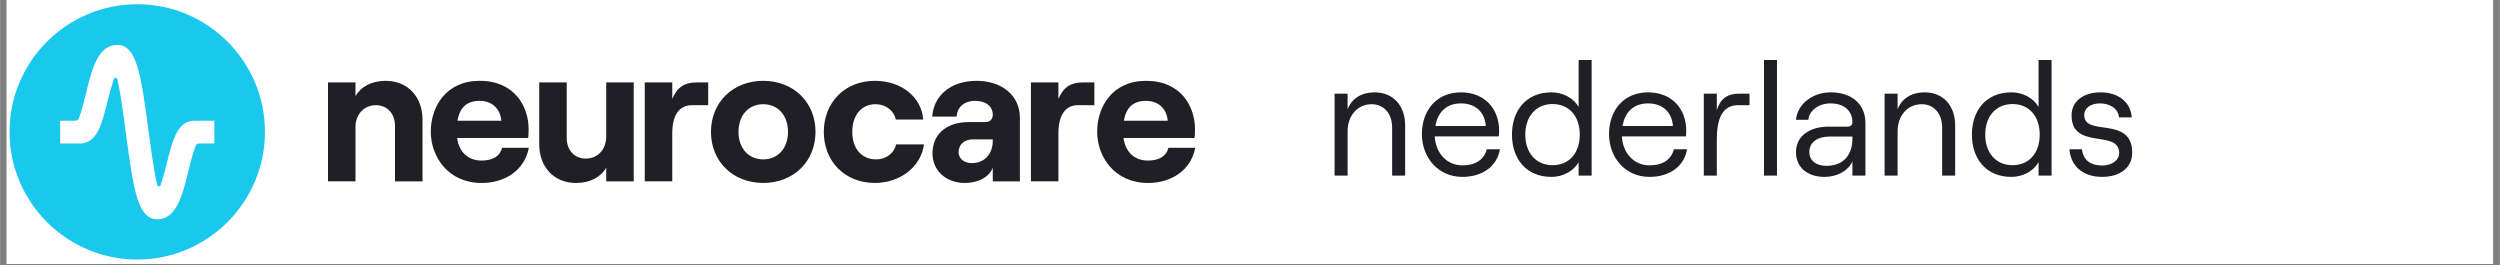
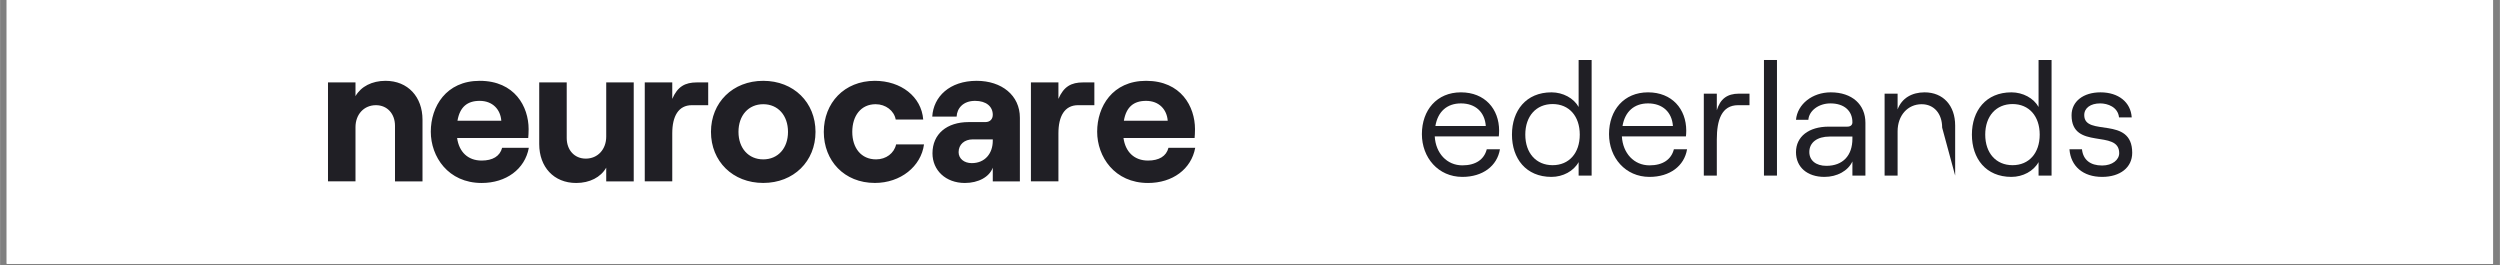
<svg xmlns="http://www.w3.org/2000/svg" width="2300" zoomAndPan="magnify" viewBox="0 0 1724.88 183" height="244" preserveAspectRatio="xMidYMid meet" version="1.0">
  <rect x="0" y="0" width="1724.88" height="183" fill="#808080" stroke="none" />
  <defs>
    <g />
    <clipPath id="id1">
      <path d="M 4.629 0 L 1720.133 0 L 1720.133 182.004 L 4.629 182.004 Z M 4.629 0 " clip-rule="nonzero" />
    </clipPath>
  </defs>
  <g clip-path="url(#id1)">
    <path fill="#ffffff" d="M 4.629 0 L 1720.254 0 L 1720.254 189.465 L 4.629 189.465 Z M 4.629 0 " fill-opacity="1" fill-rule="nonzero" />
    <path fill="#ffffff" d="M 4.629 0 L 1720.254 0 L 1720.254 182.004 L 4.629 182.004 Z M 4.629 0 " fill-opacity="1" fill-rule="nonzero" />
    <path fill="#ffffff" d="M 4.629 0 L 1720.254 0 L 1720.254 182.004 L 4.629 182.004 Z M 4.629 0 " fill-opacity="1" fill-rule="nonzero" />
  </g>
  <path fill="#201f25" d="M 463.801 68.227 L 463.801 56.84 L 444.824 56.84 L 444.824 125.137 L 463.801 125.137 L 463.801 91.945 C 463.801 80.285 468.004 72.578 477.355 72.578 L 488.598 72.578 L 488.598 56.863 L 480.863 56.863 C 472.629 56.863 467.48 59.699 463.801 68.227 Z M 265.973 55.77 C 256.621 55.77 249.035 59.699 245.23 66.336 L 245.23 56.84 L 226.254 56.84 L 226.254 125.137 L 245.23 125.137 L 245.23 87.742 C 245.23 78.941 251.051 72.578 259.332 72.578 C 267.191 72.578 272.488 78.543 272.488 86.797 L 272.488 125.16 L 291.465 125.16 L 291.465 82.598 C 291.465 66.883 281.418 55.77 265.973 55.77 Z M 418.234 94.258 C 418.234 103.059 412.391 109.449 404.133 109.449 C 396.273 109.449 390.977 103.48 390.977 95.227 L 390.977 56.863 L 372 56.863 L 372 99.43 C 372 115.141 382.023 126.254 397.492 126.254 C 406.844 126.254 414.43 122.324 418.234 115.688 L 418.234 125.184 L 437.211 125.184 L 437.211 56.863 L 418.234 56.863 Z M 332.281 110.789 C 322.777 110.789 316.688 104.824 315.344 95.203 L 364.414 95.203 C 364.539 93.711 364.688 91.672 364.688 89.109 C 364.688 73.523 355.062 55.77 330.938 55.77 C 307.758 55.77 297.188 73.523 297.188 90.875 C 297.188 108.082 309.125 126.254 332.305 126.254 C 349.117 126.254 362.125 116.758 364.836 101.988 L 346.406 101.988 C 344.891 107.809 339.867 110.789 332.281 110.789 Z M 330.91 69.594 C 339.988 69.594 345.289 75.684 345.836 83.293 L 315.59 83.293 C 317.234 73.797 322.383 69.594 330.91 69.594 Z M 526.574 55.77 C 505.559 55.77 490.512 70.688 490.512 91 C 490.512 111.336 505.559 126.23 526.574 126.23 C 547.594 126.23 562.641 111.312 562.641 91 C 562.664 70.688 547.594 55.77 526.574 55.77 Z M 526.574 109.969 C 516.402 109.969 509.488 102.238 509.488 91 C 509.488 79.613 516.402 71.906 526.574 71.906 C 536.75 71.906 543.664 79.637 543.664 91 C 543.664 102.262 536.75 109.969 526.574 109.969 Z M 806.18 101.988 C 804.688 107.809 799.664 110.789 792.078 110.789 C 782.578 110.789 776.484 104.824 775.141 95.203 L 824.215 95.203 C 824.336 93.711 824.488 91.672 824.488 89.109 C 824.488 73.523 814.863 55.77 790.734 55.77 C 767.555 55.77 756.984 73.523 756.984 90.875 C 756.984 108.082 768.926 126.254 792.105 126.254 C 808.918 126.254 821.926 116.758 824.637 101.988 Z M 790.734 69.594 C 799.812 69.594 805.113 75.684 805.66 83.293 L 775.414 83.293 C 777.031 73.797 782.207 69.594 790.734 69.594 Z M 730.25 68.227 L 730.25 56.84 L 711.273 56.84 L 711.273 125.137 L 730.25 125.137 L 730.25 91.945 C 730.25 80.285 734.453 72.578 743.805 72.578 L 755.047 72.578 L 755.047 56.863 L 747.312 56.863 C 739.078 56.863 733.93 59.699 730.25 68.227 Z M 673.84 55.77 C 655.137 55.77 644.02 66.734 643.199 80.434 L 660.012 80.434 C 660.285 74.742 664.488 69.594 672.746 69.594 C 680.48 69.594 684.957 73.523 684.957 79.215 C 684.957 82.074 683.191 84.238 679.809 84.238 L 668.293 84.238 C 653.371 84.238 643.348 92.367 643.348 105.793 C 643.348 117.453 652.426 126.254 665.707 126.254 C 675.059 126.254 682.645 122.051 684.957 115.688 L 684.957 125.184 L 703.66 125.184 L 703.66 81.254 C 703.688 65.789 691.078 55.77 673.84 55.77 Z M 684.957 97.117 C 684.957 105.793 679.66 112.555 670.457 112.555 C 665.16 112.555 661.379 109.449 661.379 104.973 C 661.379 99.676 665.434 96.172 671.129 96.172 L 684.957 96.172 Z M 604.426 109.969 C 594.129 109.969 588.008 102.113 588.008 91 C 588.008 79.887 593.977 71.906 604.148 71.906 C 611.066 71.906 616.883 76.383 617.98 82.473 L 636.957 82.473 C 635.738 66.609 621.512 55.77 603.602 55.77 C 582.461 55.77 568.359 71.086 568.359 91 C 568.359 110.914 582.461 126.23 603.602 126.23 C 621.363 126.23 635.465 114.844 637.504 99.652 L 618.254 99.652 C 616.883 105.77 611.34 109.969 604.426 109.969 Z M 604.426 109.969 " fill-opacity="1" fill-rule="nonzero" />
-   <path fill="#1ac8ed" d="M 94.633 2.914 C 46.035 2.914 6.512 42.445 6.512 91 C 6.512 139.578 46.059 179.086 94.633 179.086 C 143.207 179.086 182.754 139.555 182.754 91 C 182.777 42.422 143.23 2.914 94.633 2.914 Z M 94.633 2.914 " fill-opacity="1" fill-rule="nonzero" />
  <path fill="#ffffff" d="M 108.461 151.289 C 95.23 151.289 92.121 132.098 86.848 92.168 C 85.305 80.484 83.219 64.648 80.855 54.578 C 80.555 53.336 78.816 53.336 78.441 54.555 C 76.527 60.895 75.508 64.273 74.488 68.477 C 70.508 84.859 67.051 99.004 55.262 99.004 L 41.434 99.004 L 41.434 83.293 L 51.977 83.293 C 52.973 83.293 53.867 82.723 54.266 81.828 C 56.031 77.773 57.949 69.895 59.191 64.77 C 63.219 48.164 67.422 30.984 80.805 30.984 C 94.035 30.984 97.145 50.176 102.418 90.105 C 103.961 101.789 106.051 117.629 108.41 127.695 C 108.711 128.938 110.449 128.938 110.824 127.723 C 112.738 121.383 113.758 117.977 114.777 113.797 C 118.758 97.414 122.215 83.293 134.004 83.293 L 147.832 83.293 L 147.832 99.004 L 137.289 99.004 C 136.293 99.004 135.398 99.578 135 100.473 C 133.234 104.523 131.316 112.406 130.074 117.527 C 126.02 134.109 121.844 151.289 108.461 151.289 Z M 108.461 151.289 " fill-opacity="1" fill-rule="nonzero" />
  <g fill="#201f25" fill-opacity="1">
    <g transform="translate(913.402, 121.158)">
      <g>
-         <path d="M 7.406 0 L 16.379 0 L 16.379 -30.516 C 16.379 -41.508 23.336 -49.25 32.984 -49.25 C 41.508 -49.25 47.117 -42.742 47.117 -33.094 L 47.117 0 L 56.094 0 L 56.094 -34.555 C 56.094 -48.352 47.793 -57.441 35.004 -57.441 C 26.363 -57.441 19.297 -53.512 16.379 -45.66 L 16.379 -56.543 L 7.406 -56.543 Z M 7.406 0 " />
-       </g>
+         </g>
    </g>
  </g>
  <g fill="#201f25" fill-opacity="1">
    <g transform="translate(976.896, 121.158)">
      <g>
        <path d="M 4.152 -28.609 C 4.152 -12.453 15.371 0.898 32.086 0.898 C 46.109 0.898 56.094 -6.617 58 -18.176 L 48.914 -18.176 C 47.117 -11.105 41.285 -7.066 32.086 -7.066 C 21.426 -7.066 13.688 -15.371 13.016 -27.035 L 57.215 -27.035 C 57.328 -27.824 57.441 -29.73 57.441 -30.965 C 57.441 -45.996 47.566 -57.441 31.074 -57.441 C 14.473 -57.441 4.152 -45.211 4.152 -28.609 Z M 13.461 -34.219 C 15.145 -44.203 21.539 -49.812 31.074 -49.812 C 41.172 -49.812 47.566 -43.754 48.242 -34.219 Z M 13.461 -34.219 " />
      </g>
    </g>
  </g>
  <g fill="#201f25" fill-opacity="1">
    <g transform="translate(1039.043, 121.158)">
      <g>
        <path d="M 31.414 0.898 C 39.379 0.898 46.781 -3.141 50.148 -9.312 L 50.148 0 L 59.121 0 L 59.121 -79.766 L 50.148 -79.766 L 50.148 -47.344 C 46.781 -53.402 39.379 -57.441 31.414 -57.441 C 13.801 -57.441 4.152 -44.762 4.152 -28.27 C 4.152 -11.781 13.801 0.898 31.414 0.898 Z M 13.352 -28.27 C 13.352 -41.059 20.867 -49.363 32.199 -49.363 C 43.527 -49.363 50.934 -41.059 50.934 -28.27 C 50.934 -15.48 43.527 -7.18 32.199 -7.18 C 20.867 -7.18 13.352 -15.48 13.352 -28.27 Z M 13.352 -28.27 " />
      </g>
    </g>
  </g>
  <g fill="#201f25" fill-opacity="1">
    <g transform="translate(1106.015, 121.158)">
      <g>
        <path d="M 4.152 -28.609 C 4.152 -12.453 15.371 0.898 32.086 0.898 C 46.109 0.898 56.094 -6.617 58 -18.176 L 48.914 -18.176 C 47.117 -11.105 41.285 -7.066 32.086 -7.066 C 21.426 -7.066 13.688 -15.371 13.016 -27.035 L 57.215 -27.035 C 57.328 -27.824 57.441 -29.73 57.441 -30.965 C 57.441 -45.996 47.566 -57.441 31.074 -57.441 C 14.473 -57.441 4.152 -45.211 4.152 -28.609 Z M 13.461 -34.219 C 15.145 -44.203 21.539 -49.812 31.074 -49.812 C 41.172 -49.812 47.566 -43.754 48.242 -34.219 Z M 13.461 -34.219 " />
      </g>
    </g>
  </g>
  <g fill="#201f25" fill-opacity="1">
    <g transform="translate(1168.163, 121.158)">
      <g>
        <path d="M 31.074 -48.578 L 38.93 -48.578 L 38.93 -56.543 L 31.75 -56.543 C 23.445 -56.543 18.734 -52.84 16.379 -45.098 L 16.379 -56.543 L 7.406 -56.543 L 7.406 0 L 16.379 0 L 16.379 -24.906 C 16.379 -38.254 19.633 -48.578 31.074 -48.578 Z M 31.074 -48.578 " />
      </g>
    </g>
  </g>
  <g fill="#201f25" fill-opacity="1">
    <g transform="translate(1209.22, 121.158)">
      <g>
        <path d="M 7.852 0 L 16.828 0 L 16.828 -79.766 L 7.852 -79.766 Z M 7.852 0 " />
      </g>
    </g>
  </g>
  <g fill="#201f25" fill-opacity="1">
    <g transform="translate(1233.9, 121.158)">
      <g>
        <path d="M 44.203 -36.797 C 44.203 -35.004 43.078 -33.77 40.613 -33.77 L 27.824 -33.77 C 14.137 -33.77 5.273 -26.926 5.273 -16.156 C 5.273 -5.832 13.016 0.898 24.906 0.898 C 33.656 0.898 41.172 -3.254 44.203 -9.762 L 44.203 0 L 53.176 0 L 53.176 -36.461 C 53.176 -49.027 43.977 -57.441 29.281 -57.441 C 16.605 -57.441 6.281 -49.363 5.273 -38.48 L 13.801 -38.48 C 14.246 -44.652 20.754 -49.812 29.055 -49.812 C 38.703 -49.812 44.203 -44.539 44.203 -36.797 Z M 14.473 -16.266 C 14.473 -22.887 19.969 -26.926 28.383 -26.926 L 44.203 -26.926 L 44.203 -25.465 C 44.203 -13.801 37.582 -6.73 26.25 -6.73 C 19.07 -6.73 14.473 -10.434 14.473 -16.266 Z M 14.473 -16.266 " />
      </g>
    </g>
  </g>
  <g fill="#201f25" fill-opacity="1">
    <g transform="translate(1292.907, 121.158)">
      <g>
-         <path d="M 7.406 0 L 16.379 0 L 16.379 -30.516 C 16.379 -41.508 23.336 -49.25 32.984 -49.25 C 41.508 -49.25 47.117 -42.742 47.117 -33.094 L 47.117 0 L 56.094 0 L 56.094 -34.555 C 56.094 -48.352 47.793 -57.441 35.004 -57.441 C 26.363 -57.441 19.297 -53.512 16.379 -45.66 L 16.379 -56.543 L 7.406 -56.543 Z M 7.406 0 " />
+         <path d="M 7.406 0 L 16.379 0 L 16.379 -30.516 C 16.379 -41.508 23.336 -49.25 32.984 -49.25 C 41.508 -49.25 47.117 -42.742 47.117 -33.094 L 56.094 0 L 56.094 -34.555 C 56.094 -48.352 47.793 -57.441 35.004 -57.441 C 26.363 -57.441 19.297 -53.512 16.379 -45.66 L 16.379 -56.543 L 7.406 -56.543 Z M 7.406 0 " />
      </g>
    </g>
  </g>
  <g fill="#201f25" fill-opacity="1">
    <g transform="translate(1356.401, 121.158)">
      <g>
        <path d="M 31.414 0.898 C 39.379 0.898 46.781 -3.141 50.148 -9.312 L 50.148 0 L 59.121 0 L 59.121 -79.766 L 50.148 -79.766 L 50.148 -47.344 C 46.781 -53.402 39.379 -57.441 31.414 -57.441 C 13.801 -57.441 4.152 -44.762 4.152 -28.27 C 4.152 -11.781 13.801 0.898 31.414 0.898 Z M 13.352 -28.27 C 13.352 -41.059 20.867 -49.363 32.199 -49.363 C 43.527 -49.363 50.934 -41.059 50.934 -28.27 C 50.934 -15.48 43.527 -7.18 32.199 -7.18 C 20.867 -7.18 13.352 -15.48 13.352 -28.27 Z M 13.352 -28.27 " />
      </g>
    </g>
  </g>
  <g fill="#201f25" fill-opacity="1">
    <g transform="translate(1423.372, 121.158)">
      <g>
        <path d="M 27.035 0.898 C 39.488 0.898 47.793 -5.609 47.793 -15.707 C 47.793 -41.621 14.695 -26.477 14.695 -41.734 C 14.695 -46.668 19.07 -49.812 25.691 -49.812 C 30.852 -49.812 37.918 -47.344 38.703 -40.164 L 47.457 -40.164 C 46.781 -50.598 38.367 -57.441 25.914 -57.441 C 14.023 -57.441 5.945 -51.156 5.945 -41.621 C 5.945 -17.164 38.816 -32.309 38.816 -15.48 C 38.816 -10.883 34.105 -6.957 27.035 -6.957 C 18.848 -6.957 13.91 -10.883 13.125 -18.176 L 4.488 -18.176 C 5.387 -6.395 13.91 0.898 27.035 0.898 Z M 27.035 0.898 " />
      </g>
    </g>
  </g>
</svg>